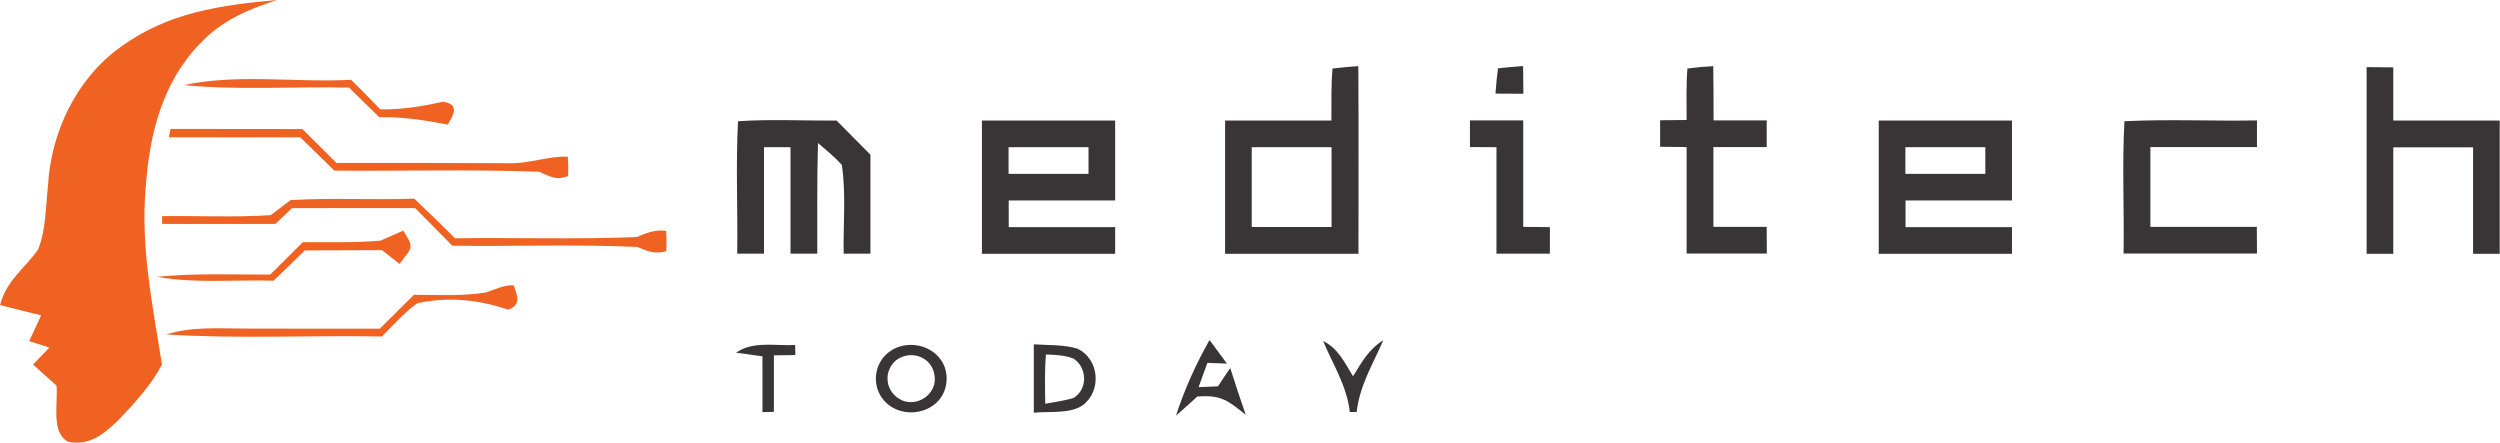
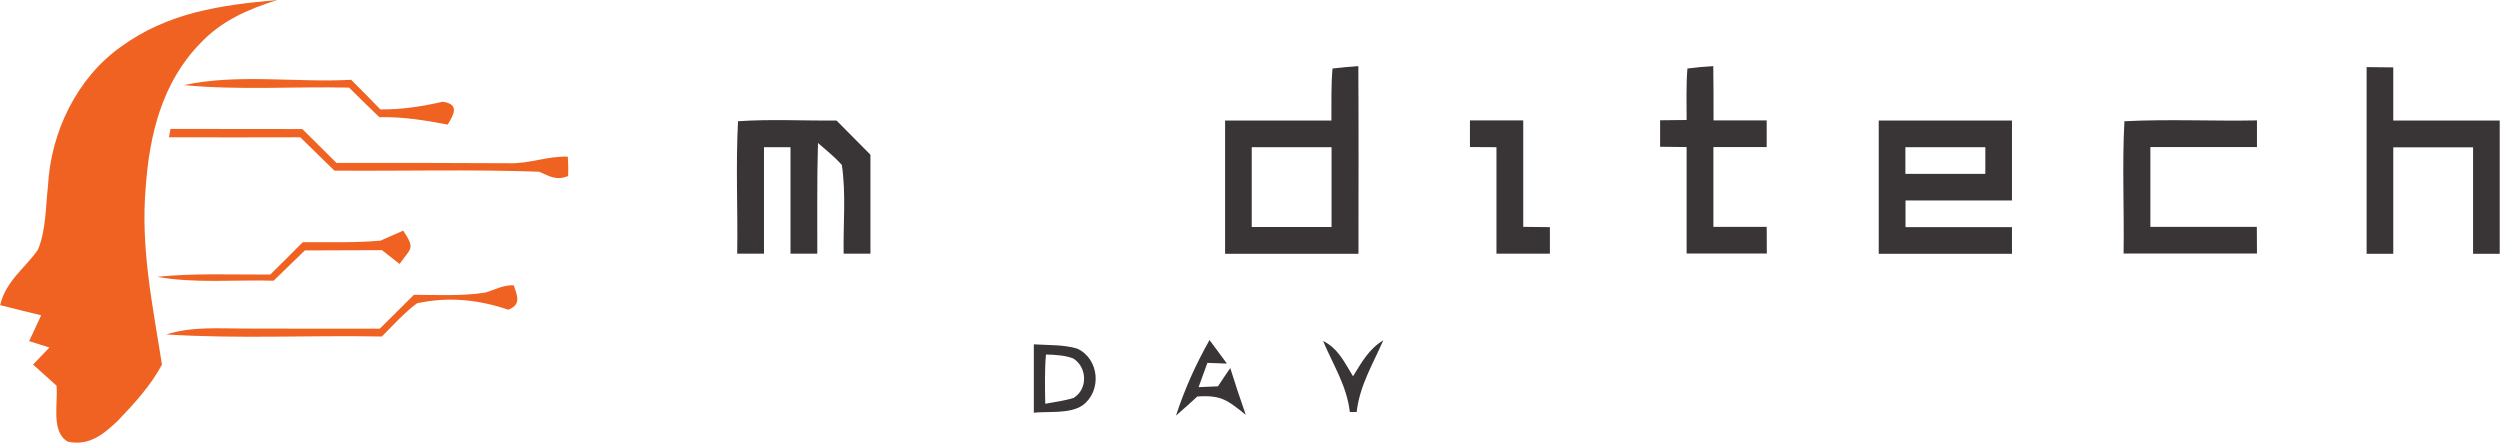
<svg xmlns="http://www.w3.org/2000/svg" id="b" viewBox="0 0 179.19 31.73">
  <g id="c">
    <path d="M19.88,0c-2.07.65-4,1.48-5.51,3.09-2.72,2.77-3.65,6.5-3.92,10.27-.39,4.38.49,8.5,1.16,12.77-.79,1.49-1.99,2.8-3.15,4.01-1.03.98-2.05,1.84-3.59,1.52-1.25-.69-.69-2.8-.82-4.02-.56-.51-1.12-1.01-1.68-1.51.39-.41.78-.81,1.17-1.22-.49-.16-.97-.31-1.45-.46.29-.62.57-1.23.86-1.85-.98-.24-1.97-.48-2.94-.73.42-1.74,1.73-2.59,2.71-3.97.58-1.39.55-3.1.72-4.58.2-3.84,2.06-7.72,5.23-9.97C12.05.89,15.83.36,19.88,0Z" fill="#f06222" stroke-width="0" />
-     <path d="M107.36,4.9c.6-.07,1.2-.12,1.81-.17,0,.66.01,1.33.02,1.99-.67,0-1.34,0-2-.01.04-.6.1-1.21.18-1.81Z" fill="#393536" stroke-width="0" />
    <path d="M120.96,4.91c.62-.08,1.23-.14,1.84-.17.02,1.3.02,2.59.02,3.89,1.27,0,2.54,0,3.81,0,0,.63,0,1.27,0,1.91-1.27,0-2.55,0-3.82,0v5.72h3.82c0,.64,0,1.27.01,1.91-1.91,0-3.83,0-5.75,0,0-2.54,0-5.08,0-7.63-.63,0-1.26-.01-1.9-.02v-1.9l1.9-.02c0-1.24-.04-2.49.06-3.72Z" fill="#393536" stroke-width="0" />
    <path d="M169.64,4.81c.63,0,1.26.01,1.9.02,0,1.27,0,2.54,0,3.81h7.63c0,3.19,0,6.37,0,9.55h-1.91v-7.63h-5.72c0,2.54,0,5.09,0,7.63h-1.91c0-4.46,0-8.91,0-13.37Z" fill="#393536" stroke-width="0" />
    <path d="M25.17,5.72c.7.7,1.4,1.4,2.09,2.12,1.54.02,2.98-.21,4.48-.55,1.22.19.79.9.35,1.64-1.64-.31-3.22-.57-4.9-.53-.73-.7-1.45-1.41-2.17-2.12-3.94-.09-7.92.2-11.85-.18,3.86-.83,8.06-.17,12-.38Z" fill="#f06222" stroke-width="0" />
    <path d="M52.89,8.69c2.35-.16,4.72-.03,7.07-.05.81.82,1.62,1.63,2.43,2.45,0,2.36,0,4.73,0,7.09-.64,0-1.28,0-1.92,0-.04-2.1.18-4.29-.13-6.36-.52-.58-1.12-1.06-1.71-1.57-.08,2.65-.04,5.28-.05,7.93h-1.92v-7.63h-1.9v7.63h-1.92c.05-3.16-.11-6.34.06-9.49Z" fill="#393536" stroke-width="0" />
    <path d="M109.18,8.63v7.63c.64,0,1.27.01,1.91.02v1.9h-3.83c0-2.54,0-5.08,0-7.63-.63,0-1.27-.01-1.9-.01,0-.64,0-1.27,0-1.91,1.27,0,2.55,0,3.82,0Z" fill="#393536" stroke-width="0" />
    <path d="M152.27,8.69c3.15-.16,6.34,0,9.5-.06v1.91c-2.54,0-5.09,0-7.64,0v5.72h7.63c0,.64,0,1.27.01,1.91-3.19.01-6.37,0-9.56,0,.05-3.16-.11-6.34.06-9.49Z" fill="#393536" stroke-width="0" />
    <path d="M12.22,9.24c3.15.01,6.3,0,9.45.01.82.8,1.63,1.62,2.45,2.43,4.12-.01,8.24,0,12.36.02,1.43.05,2.81-.53,4.22-.47.03.46.04.93.02,1.39-.85.34-1.31.02-2.07-.31-4.89-.18-9.79-.04-14.68-.08-.82-.8-1.63-1.6-2.45-2.39-3.14.01-6.28.01-9.41,0l.11-.6Z" fill="#f06222" stroke-width="0" />
-     <path d="M72.3,16.27c0-.63,0-1.26,0-1.9,2.54,0,5.08,0,7.63,0,0-1.91,0-3.82,0-5.73-3.19,0-6.37,0-9.55,0v9.55h9.55c0-.64,0-1.27,0-1.91-2.54,0-5.09,0-7.63,0ZM72.3,10.55h5.72v1.91h-5.73c0-.64,0-1.27,0-1.91Z" fill="#393536" stroke-width="0" />
    <path d="M97.35,4.74c-.62.04-1.23.1-1.84.17-.11,1.23-.07,2.49-.08,3.73h-7.62c0,3.18,0,6.37,0,9.55h9.56c0-4.48.02-8.96-.01-13.44ZM95.44,16.27h-5.72v-5.72h5.72c0,1.91,0,3.81,0,5.72Z" fill="#393536" stroke-width="0" />
    <path d="M136.58,16.27c0-.63,0-1.26,0-1.9,2.54,0,5.08,0,7.63,0,0-1.91,0-3.82,0-5.73-3.19,0-6.37,0-9.55,0v9.55h9.55c0-.64,0-1.27,0-1.91-2.54,0-5.09,0-7.63,0ZM136.58,10.55h5.72v1.91h-5.73c0-.64,0-1.27,0-1.91Z" fill="#393536" stroke-width="0" />
-     <path d="M20.84,14.34c2.94-.17,5.9,0,8.85-.1.99.93,1.97,1.89,2.93,2.84,4.34-.06,8.68.09,13.01-.09.72-.29,1.33-.56,2.12-.44.03.49.03.98,0,1.46-.82.22-1.34,0-2.07-.31-4.41-.2-8.84-.03-13.26-.09-.89-.9-1.77-1.79-2.66-2.69-2.94-.02-5.89,0-8.83,0-.39.38-.79.76-1.19,1.13-2.71,0-5.42,0-8.12,0v-.56c2.59-.03,5.2.1,7.78-.07.48-.36.96-.72,1.43-1.08Z" fill="#f06222" stroke-width="0" />
    <path d="M28.9,16.53c.89,1.34.55,1.23-.26,2.39-.42-.33-.84-.66-1.26-.99-1.84.01-3.68.02-5.53.02-.75.72-1.5,1.45-2.24,2.17-2.75-.08-5.66.21-8.35-.28,2.7-.27,5.34-.15,8.11-.16.78-.77,1.56-1.54,2.33-2.32,1.85-.01,3.73.05,5.57-.11.54-.24,1.08-.48,1.63-.72Z" fill="#f06222" stroke-width="0" />
    <path d="M36.82,20.44c.26.76.56,1.39-.39,1.76-2.13-.73-4.32-.95-6.54-.46-.92.68-1.71,1.57-2.52,2.38-5.15-.1-10.33.18-15.46-.15,1.9-.58,3.71-.42,5.66-.42,3.22.02,6.43,0,9.65.01.82-.81,1.64-1.62,2.45-2.43,1.69.01,3.47.1,5.13-.16.7-.22,1.29-.55,2.01-.52Z" fill="#f06222" stroke-width="0" />
-     <path d="M56.99,24.73l.02.72-1.54.02v4.05l-.82.02v-4c-.63-.08-1.26-.17-1.89-.26,1.19-.85,2.81-.48,4.22-.55Z" fill="#393536" stroke-width="0" />
    <path d="M86.7,24.38l1.24,1.68c-.47-.02-.93-.04-1.4-.05-.21.58-.42,1.16-.63,1.74.46-.02.93-.04,1.39-.06.29-.44.58-.88.88-1.31.35,1.12.72,2.24,1.11,3.35-1.3-1.03-1.73-1.43-3.47-1.31-.5.46-1.01.92-1.53,1.37.62-1.9,1.42-3.68,2.4-5.41Z" fill="#393536" stroke-width="0" />
    <path d="M94.84,24.44c1.1.56,1.52,1.53,2.14,2.53.62-1,1.13-1.95,2.17-2.58-.75,1.72-1.69,3.23-1.91,5.14h-.49c-.22-1.9-1.2-3.37-1.91-5.08Z" fill="#393536" stroke-width="0" />
    <path d="M77.22,24.99c-.98-.3-2.1-.24-3.12-.31,0,1.64,0,3.27,0,4.9,1.09-.11,2.57.1,3.5-.53,1.39-1.03,1.2-3.32-.38-4.06ZM76.99,28.51c-.66.21-1.38.3-2.07.43-.02-1.17-.05-2.37.05-3.53.65.02,1.37.05,1.97.29.98.63,1.04,2.17.04,2.8Z" fill="#393536" stroke-width="0" />
-     <path d="M64.27,24.92c-1.64.66-2.01,2.82-.7,4,1.51,1.31,4.11.51,4.27-1.58.16-1.95-1.85-3.1-3.57-2.43ZM64.57,28.65c-1.09-.55-1.29-1.96-.39-2.79,1.01-.82,2.56-.34,2.79.97.29,1.34-1.18,2.42-2.4,1.83Z" fill="#393536" stroke-width="0" />
  </g>
</svg>